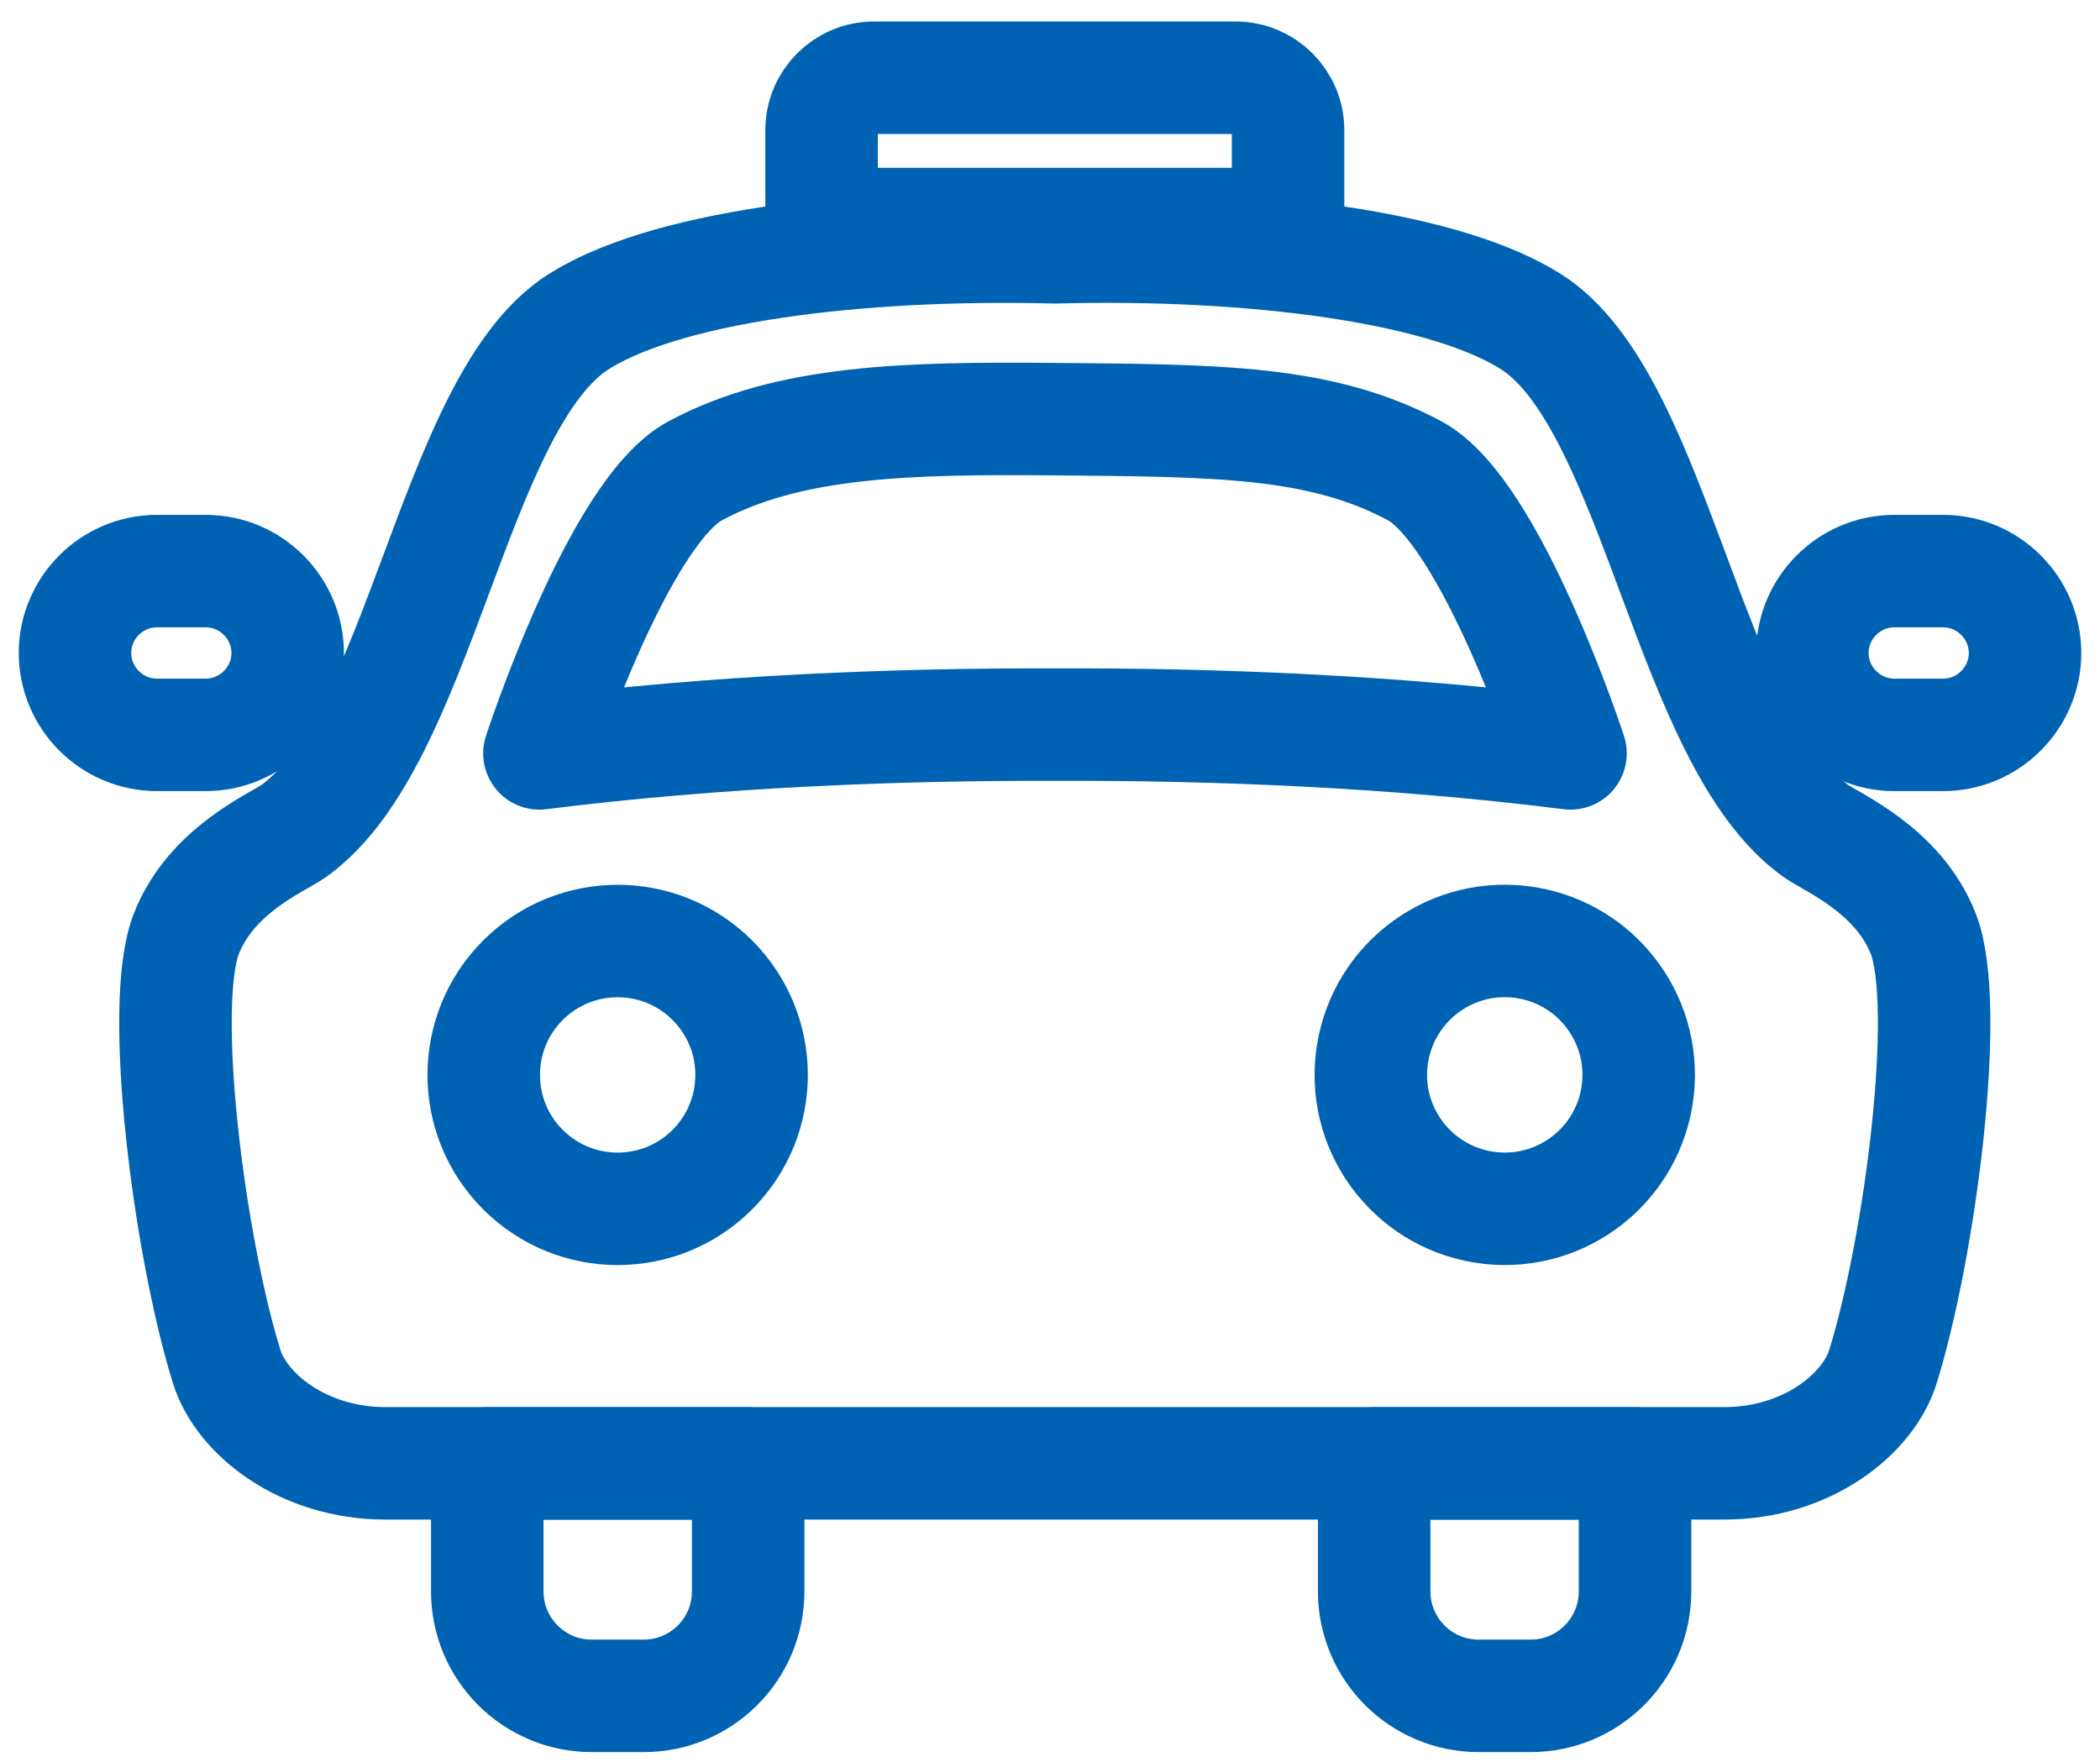
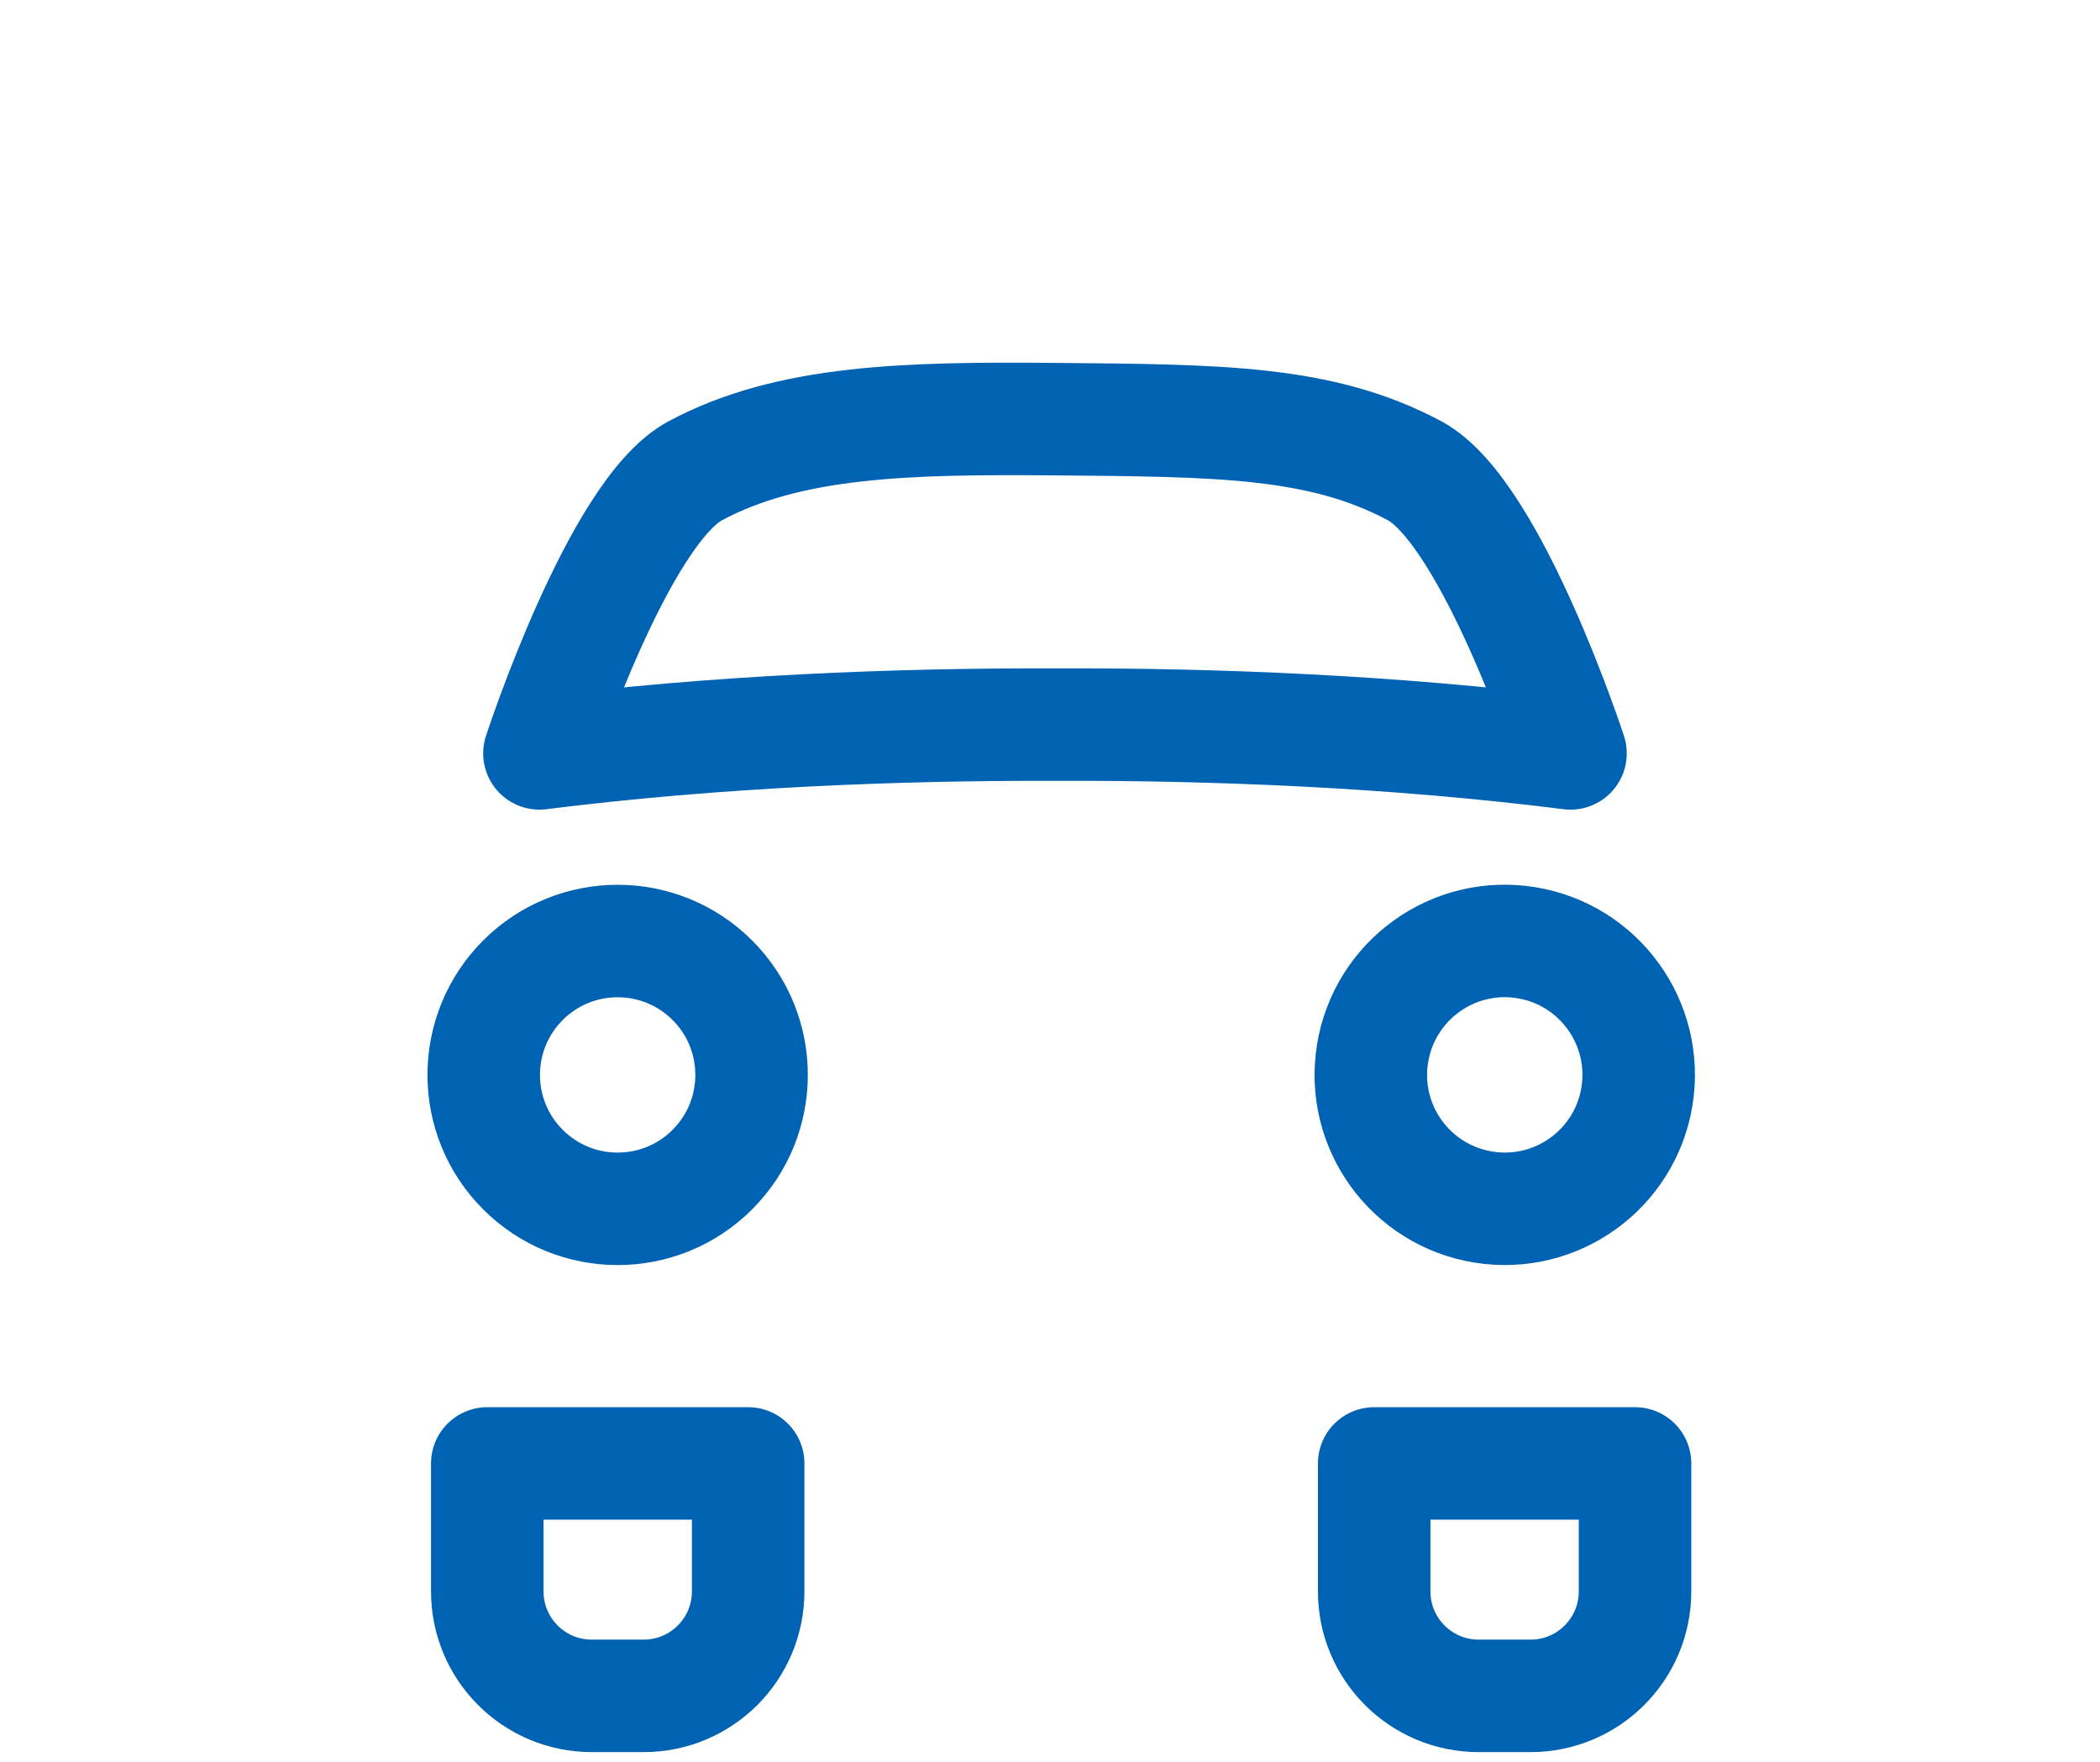
<svg xmlns="http://www.w3.org/2000/svg" width="56" height="47" viewBox="0 0 56 47" fill="none">
  <path d="M18.996 31.195C20.391 29.801 20.391 27.539 18.996 26.144C17.602 24.75 15.34 24.75 13.945 26.144C12.551 27.539 12.551 29.801 13.945 31.195C15.34 32.59 17.602 32.59 18.996 31.195Z" stroke="#0062B3" stroke-width="3" stroke-linecap="round" stroke-linejoin="round" />
  <path d="M43.652 29.241C43.968 27.294 42.646 25.459 40.699 25.143C38.752 24.827 36.918 26.15 36.602 28.097C36.285 30.044 37.608 31.878 39.555 32.194C41.502 32.51 43.336 31.188 43.652 29.241Z" stroke="#0062B3" stroke-width="3" stroke-linecap="round" stroke-linejoin="round" />
-   <path d="M28.128 6.596C33.37 6.455 38.706 7.113 40.978 8.681C44.208 10.992 45.056 19.751 48.42 22.161C48.861 22.478 50.615 23.196 51.287 24.904C52.038 26.814 51.206 33.245 50.213 36.447C49.819 37.722 48.177 39.029 45.979 39.029H10.277C8.083 39.029 6.442 37.722 6.044 36.447C5.05 33.245 4.219 26.814 4.969 24.904C5.639 23.196 7.396 22.474 7.837 22.161C11.2 19.751 12.049 10.988 15.279 8.681C17.551 7.113 22.887 6.458 28.128 6.596Z" stroke="#0062B3" stroke-width="3" stroke-linecap="round" stroke-linejoin="round" />
  <path d="M28.132 19.326C32.37 19.312 37.149 19.499 41.88 20.094C41.88 20.094 39.78 13.659 37.723 12.556C35.226 11.221 32.507 11.218 28.132 11.179C24.18 11.144 21.038 11.218 18.541 12.556C16.484 13.655 14.385 20.094 14.385 20.094C19.115 19.499 23.895 19.315 28.132 19.326Z" stroke="#0062B3" stroke-width="3" stroke-linecap="round" stroke-linejoin="round" />
  <path d="M17.165 45.231H15.78C14.241 45.231 12.994 43.984 12.994 42.445V39.032H19.951V42.445C19.951 43.984 18.704 45.231 17.165 45.231Z" stroke="#0062B3" stroke-width="3" stroke-linecap="round" stroke-linejoin="round" />
  <path d="M40.815 45.231H39.431C37.891 45.231 36.645 43.984 36.645 42.445V39.032H43.601V42.445C43.601 43.984 42.354 45.231 40.815 45.231Z" stroke="#0062B3" stroke-width="3" stroke-linecap="round" stroke-linejoin="round" />
-   <path d="M34.352 5.976H21.908V3.475C21.908 2.7 22.535 2.073 23.31 2.073H32.947C33.722 2.073 34.349 2.7 34.349 3.475V5.976H34.352Z" stroke="#0062B3" stroke-width="3" stroke-linecap="round" stroke-linejoin="round" />
-   <path d="M5.487 19.6H4.184C2.983 19.6 2 18.617 2 17.416C2 16.215 2.983 15.232 4.184 15.232H5.487C6.688 15.232 7.671 16.215 7.671 17.416C7.671 18.617 6.688 19.6 5.487 19.6Z" stroke="#0062B3" stroke-width="3" stroke-linecap="round" stroke-linejoin="round" />
-   <path d="M51.817 19.6H50.514C49.313 19.6 48.33 18.617 48.33 17.416C48.33 16.215 49.313 15.232 50.514 15.232H51.817C53.018 15.232 54.001 16.215 54.001 17.416C54.001 18.617 53.018 19.6 51.817 19.6Z" stroke="#0062B3" stroke-width="3" stroke-linecap="round" stroke-linejoin="round" />
</svg>